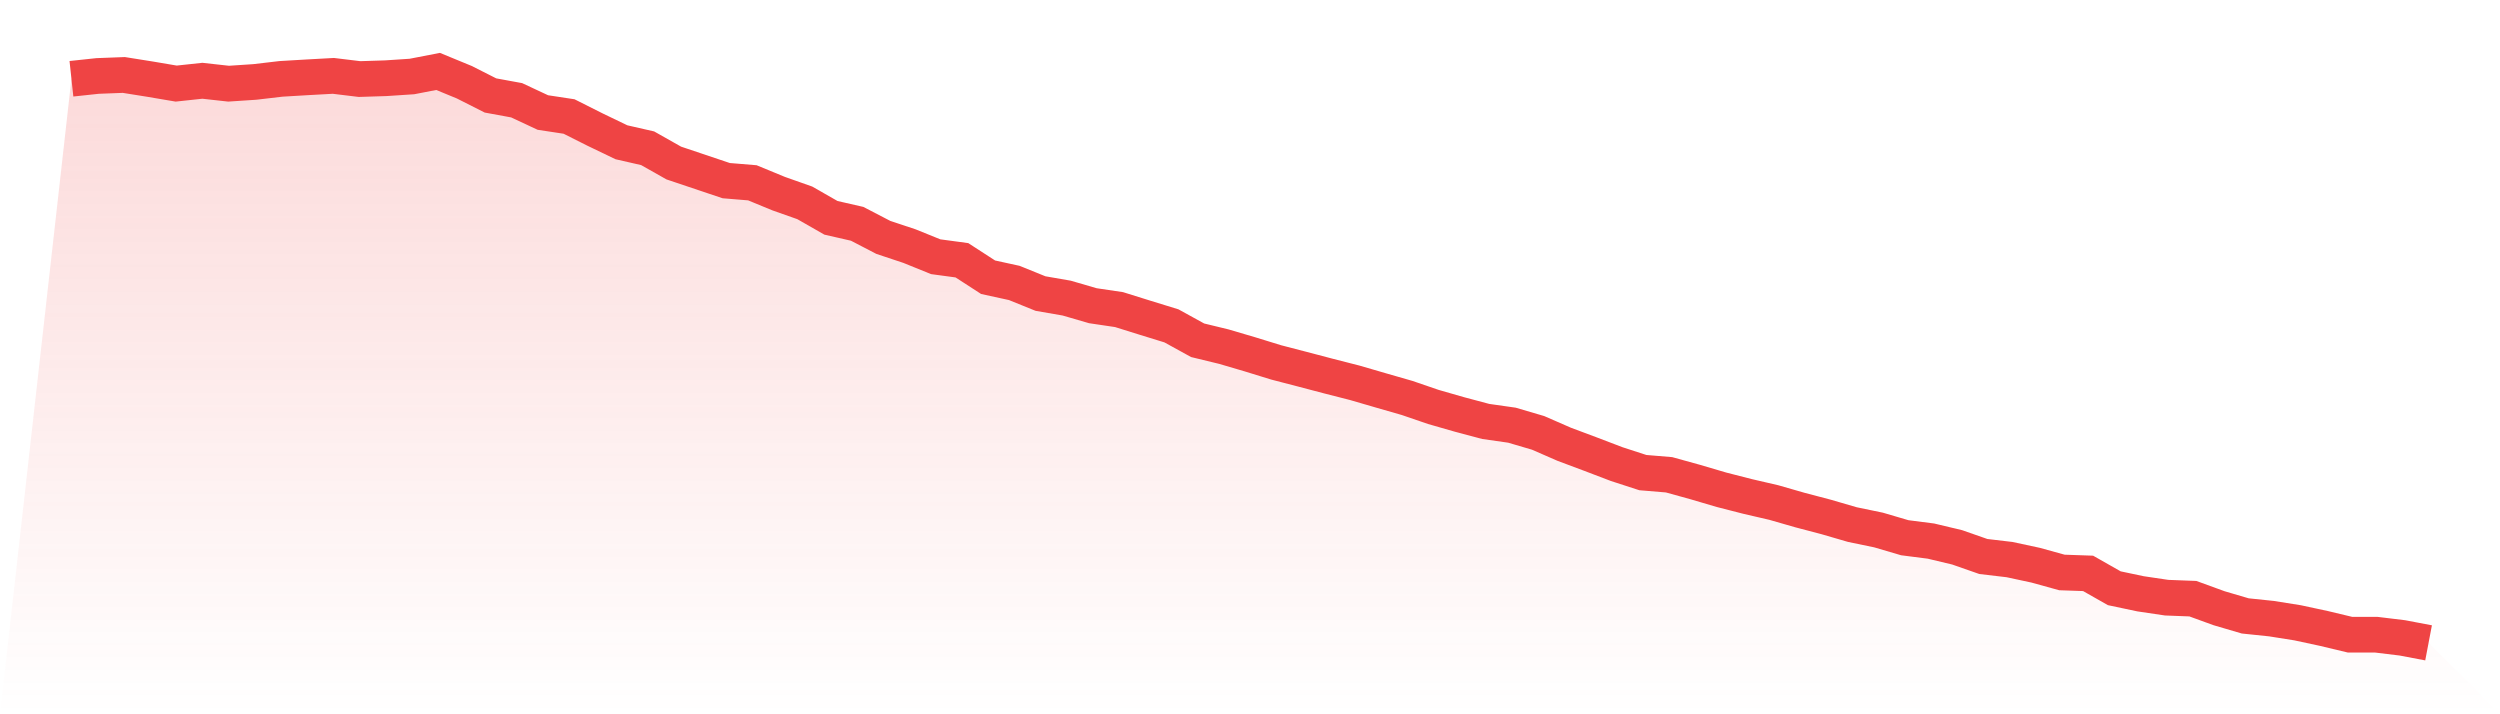
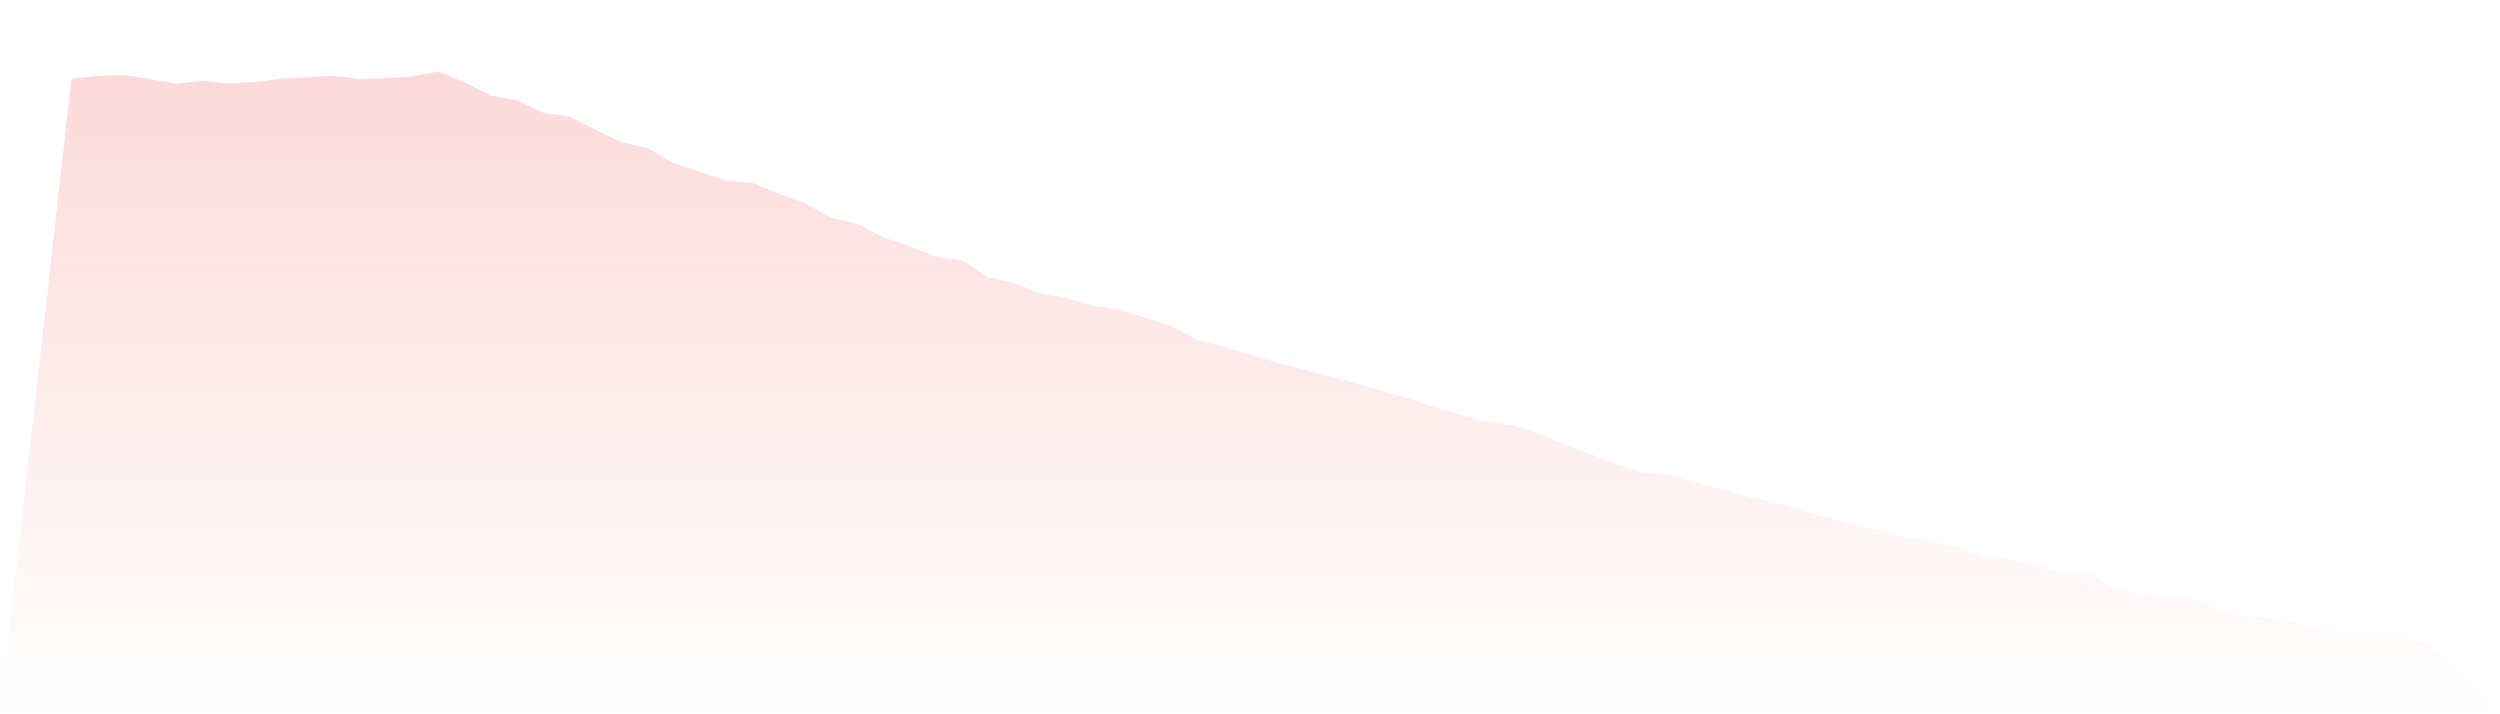
<svg xmlns="http://www.w3.org/2000/svg" viewBox="0 0 140 40">
  <defs>
    <linearGradient id="gradient" x1="0" x2="0" y1="0" y2="1">
      <stop offset="0%" stop-color="#ef4444" stop-opacity="0.2" />
      <stop offset="100%" stop-color="#ef4444" stop-opacity="0" />
    </linearGradient>
  </defs>
  <path d="M4,4.411 L4,4.411 L5.467,4.254 L6.933,4.198 L8.4,4.432 L9.867,4.681 L11.333,4.523 L12.8,4.686 L14.267,4.589 L15.733,4.417 L17.2,4.33 L18.667,4.249 L20.133,4.427 L21.6,4.381 L23.067,4.284 L24.533,4 L26,4.604 L27.467,5.346 L28.933,5.615 L30.4,6.301 L31.867,6.524 L33.333,7.261 L34.8,7.967 L36.267,8.302 L37.733,9.13 L39.2,9.623 L40.667,10.116 L42.133,10.237 L43.6,10.842 L45.067,11.36 L46.533,12.198 L48,12.533 L49.467,13.295 L50.933,13.783 L52.4,14.377 L53.867,14.575 L55.333,15.525 L56.8,15.845 L58.267,16.439 L59.733,16.693 L61.2,17.12 L62.667,17.338 L64.133,17.796 L65.6,18.248 L67.067,19.055 L68.533,19.411 L70,19.843 L71.467,20.295 L72.933,20.676 L74.4,21.062 L75.867,21.437 L77.333,21.864 L78.8,22.286 L80.267,22.789 L81.733,23.21 L83.2,23.601 L84.667,23.81 L86.133,24.241 L87.6,24.881 L89.067,25.43 L90.533,25.989 L92,26.466 L93.467,26.588 L94.933,26.994 L96.4,27.426 L97.867,27.802 L99.333,28.142 L100.8,28.564 L102.267,28.95 L103.733,29.377 L105.2,29.681 L106.667,30.113 L108.133,30.301 L109.6,30.651 L111.067,31.164 L112.533,31.337 L114,31.652 L115.467,32.058 L116.933,32.109 L118.4,32.942 L119.867,33.252 L121.333,33.47 L122.8,33.526 L124.267,34.06 L125.733,34.491 L127.2,34.644 L128.667,34.877 L130.133,35.192 L131.6,35.543 L133.067,35.543 L134.533,35.721 L136,36 L140,40 L0,40 z" fill="url(#gradient)" />
-   <path d="M4,4.411 L4,4.411 L5.467,4.254 L6.933,4.198 L8.4,4.432 L9.867,4.681 L11.333,4.523 L12.8,4.686 L14.267,4.589 L15.733,4.417 L17.2,4.33 L18.667,4.249 L20.133,4.427 L21.6,4.381 L23.067,4.284 L24.533,4 L26,4.604 L27.467,5.346 L28.933,5.615 L30.4,6.301 L31.867,6.524 L33.333,7.261 L34.8,7.967 L36.267,8.302 L37.733,9.13 L39.2,9.623 L40.667,10.116 L42.133,10.237 L43.6,10.842 L45.067,11.36 L46.533,12.198 L48,12.533 L49.467,13.295 L50.933,13.783 L52.4,14.377 L53.867,14.575 L55.333,15.525 L56.8,15.845 L58.267,16.439 L59.733,16.693 L61.2,17.12 L62.667,17.338 L64.133,17.796 L65.6,18.248 L67.067,19.055 L68.533,19.411 L70,19.843 L71.467,20.295 L72.933,20.676 L74.4,21.062 L75.867,21.437 L77.333,21.864 L78.8,22.286 L80.267,22.789 L81.733,23.21 L83.2,23.601 L84.667,23.81 L86.133,24.241 L87.6,24.881 L89.067,25.43 L90.533,25.989 L92,26.466 L93.467,26.588 L94.933,26.994 L96.4,27.426 L97.867,27.802 L99.333,28.142 L100.8,28.564 L102.267,28.95 L103.733,29.377 L105.2,29.681 L106.667,30.113 L108.133,30.301 L109.6,30.651 L111.067,31.164 L112.533,31.337 L114,31.652 L115.467,32.058 L116.933,32.109 L118.4,32.942 L119.867,33.252 L121.333,33.47 L122.8,33.526 L124.267,34.06 L125.733,34.491 L127.2,34.644 L128.667,34.877 L130.133,35.192 L131.6,35.543 L133.067,35.543 L134.533,35.721 L136,36" fill="none" stroke="#ef4444" stroke-width="2" />
</svg>